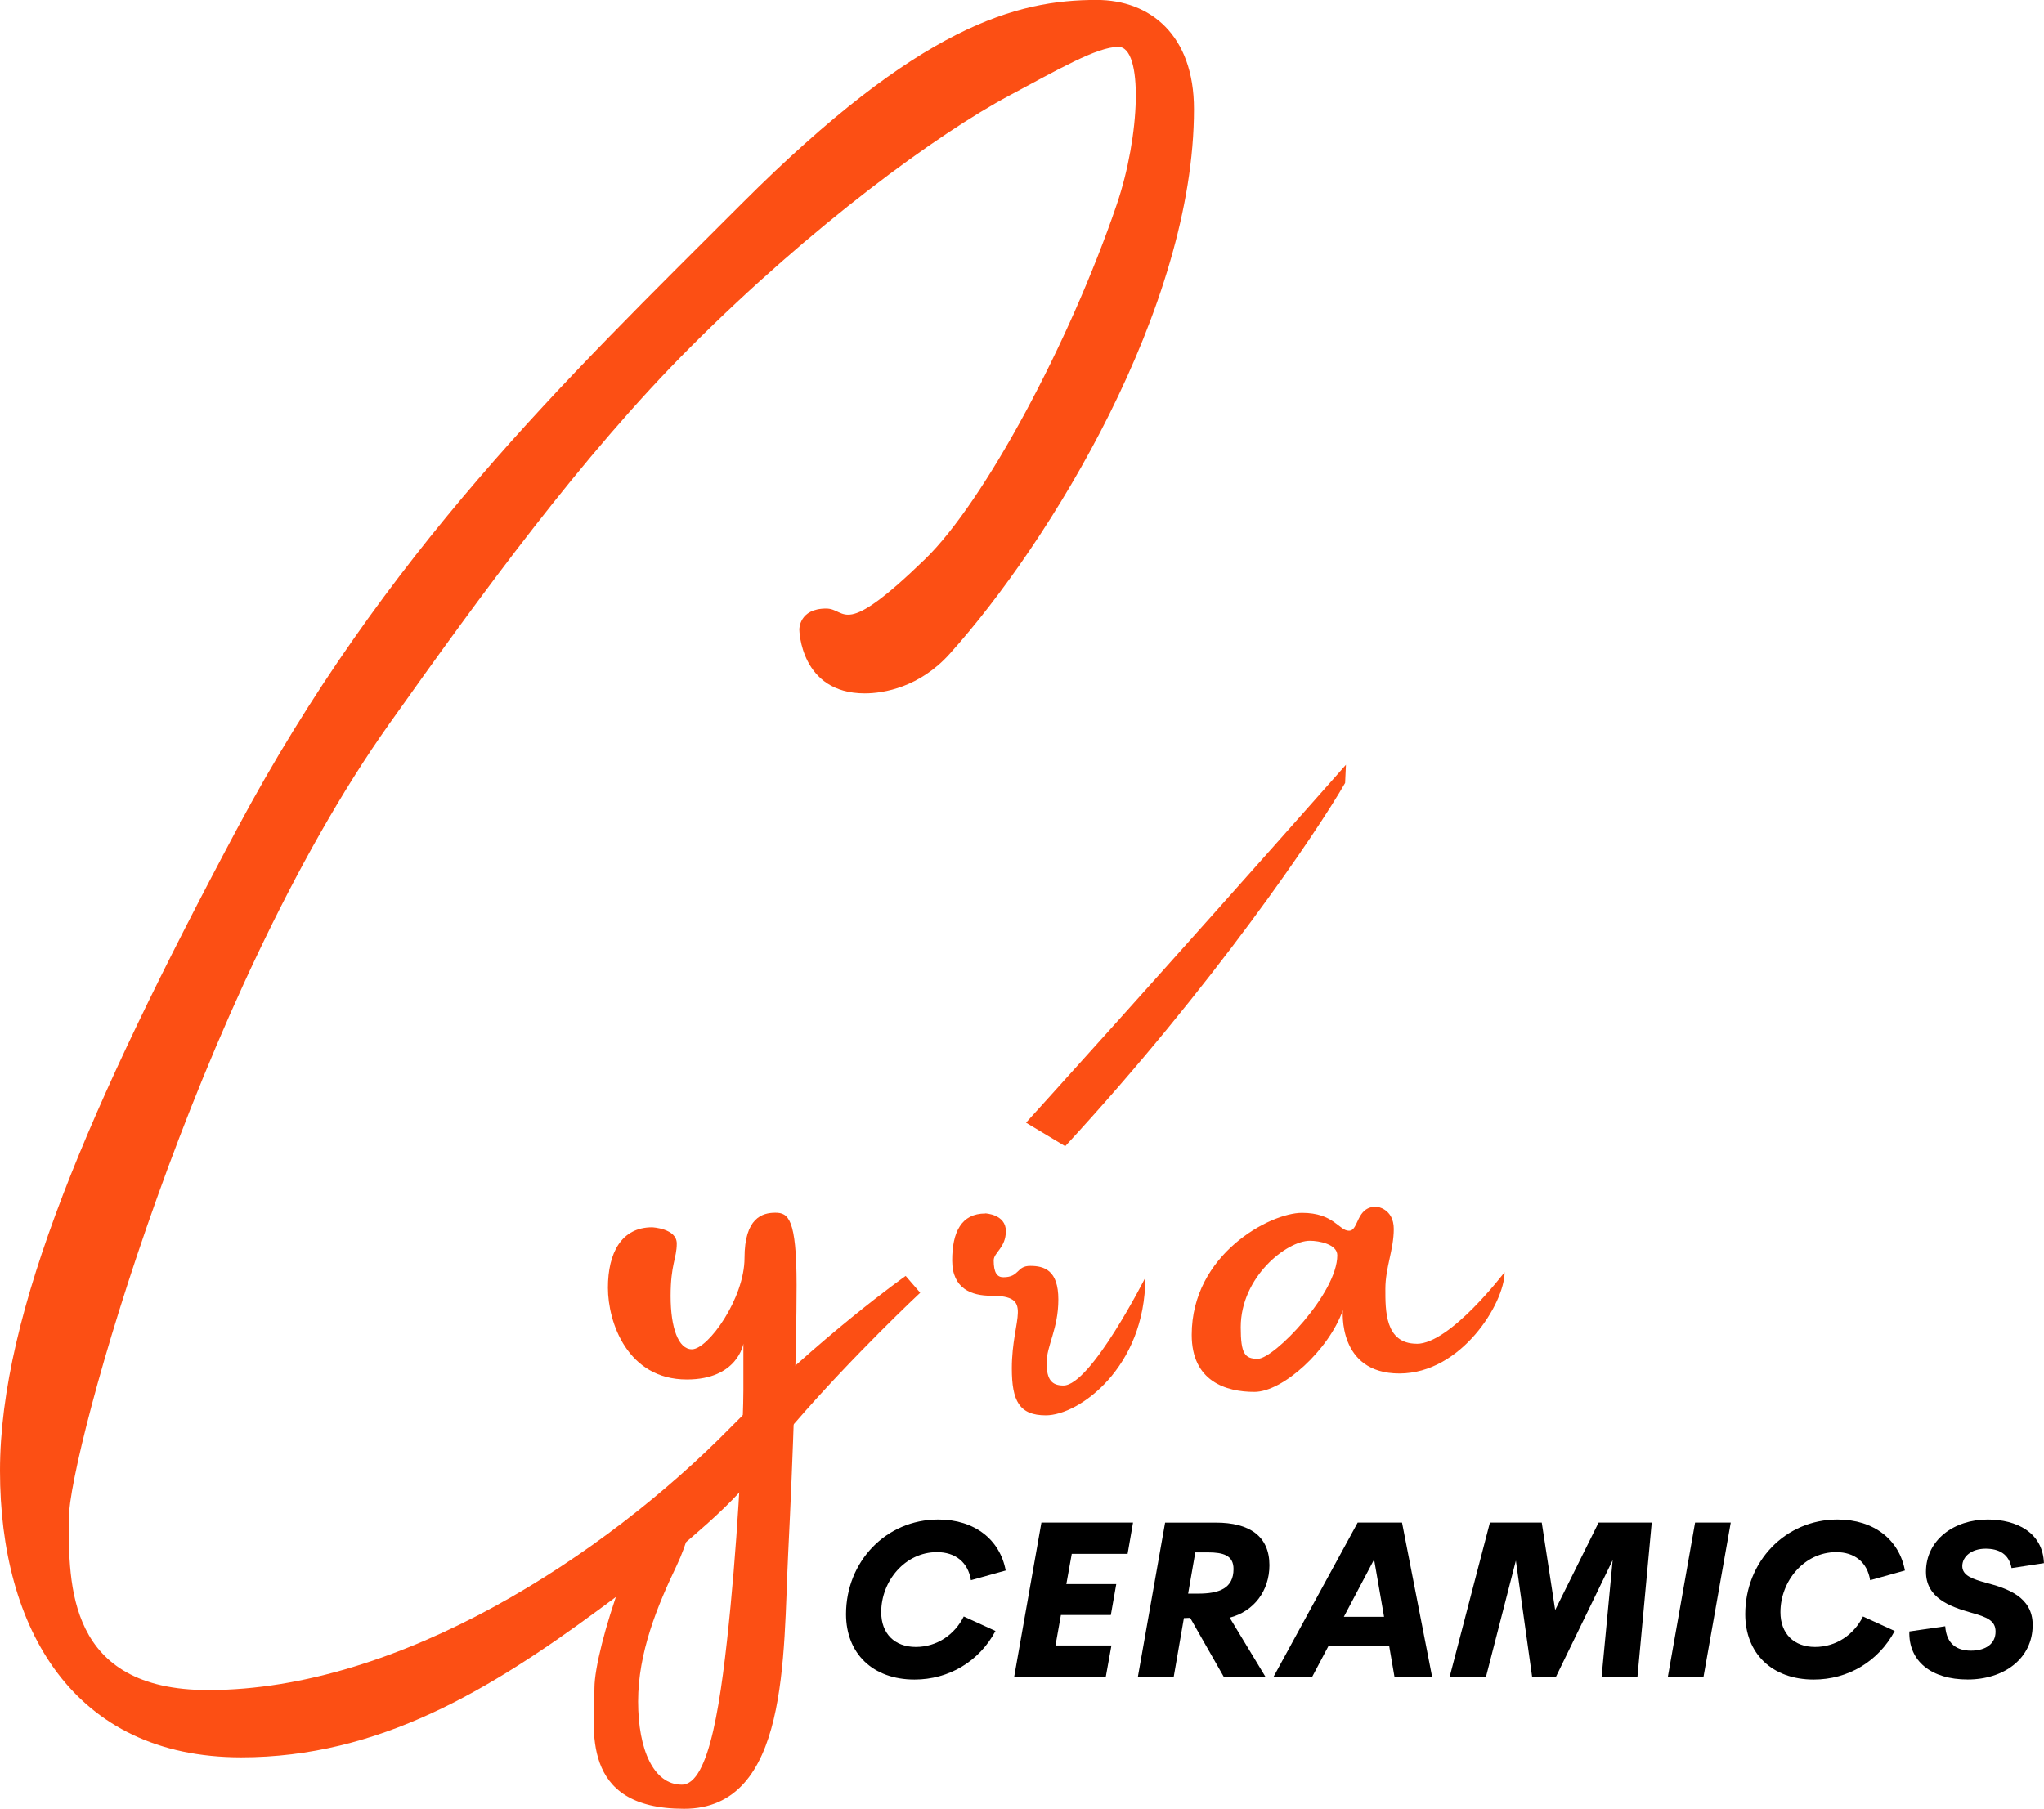
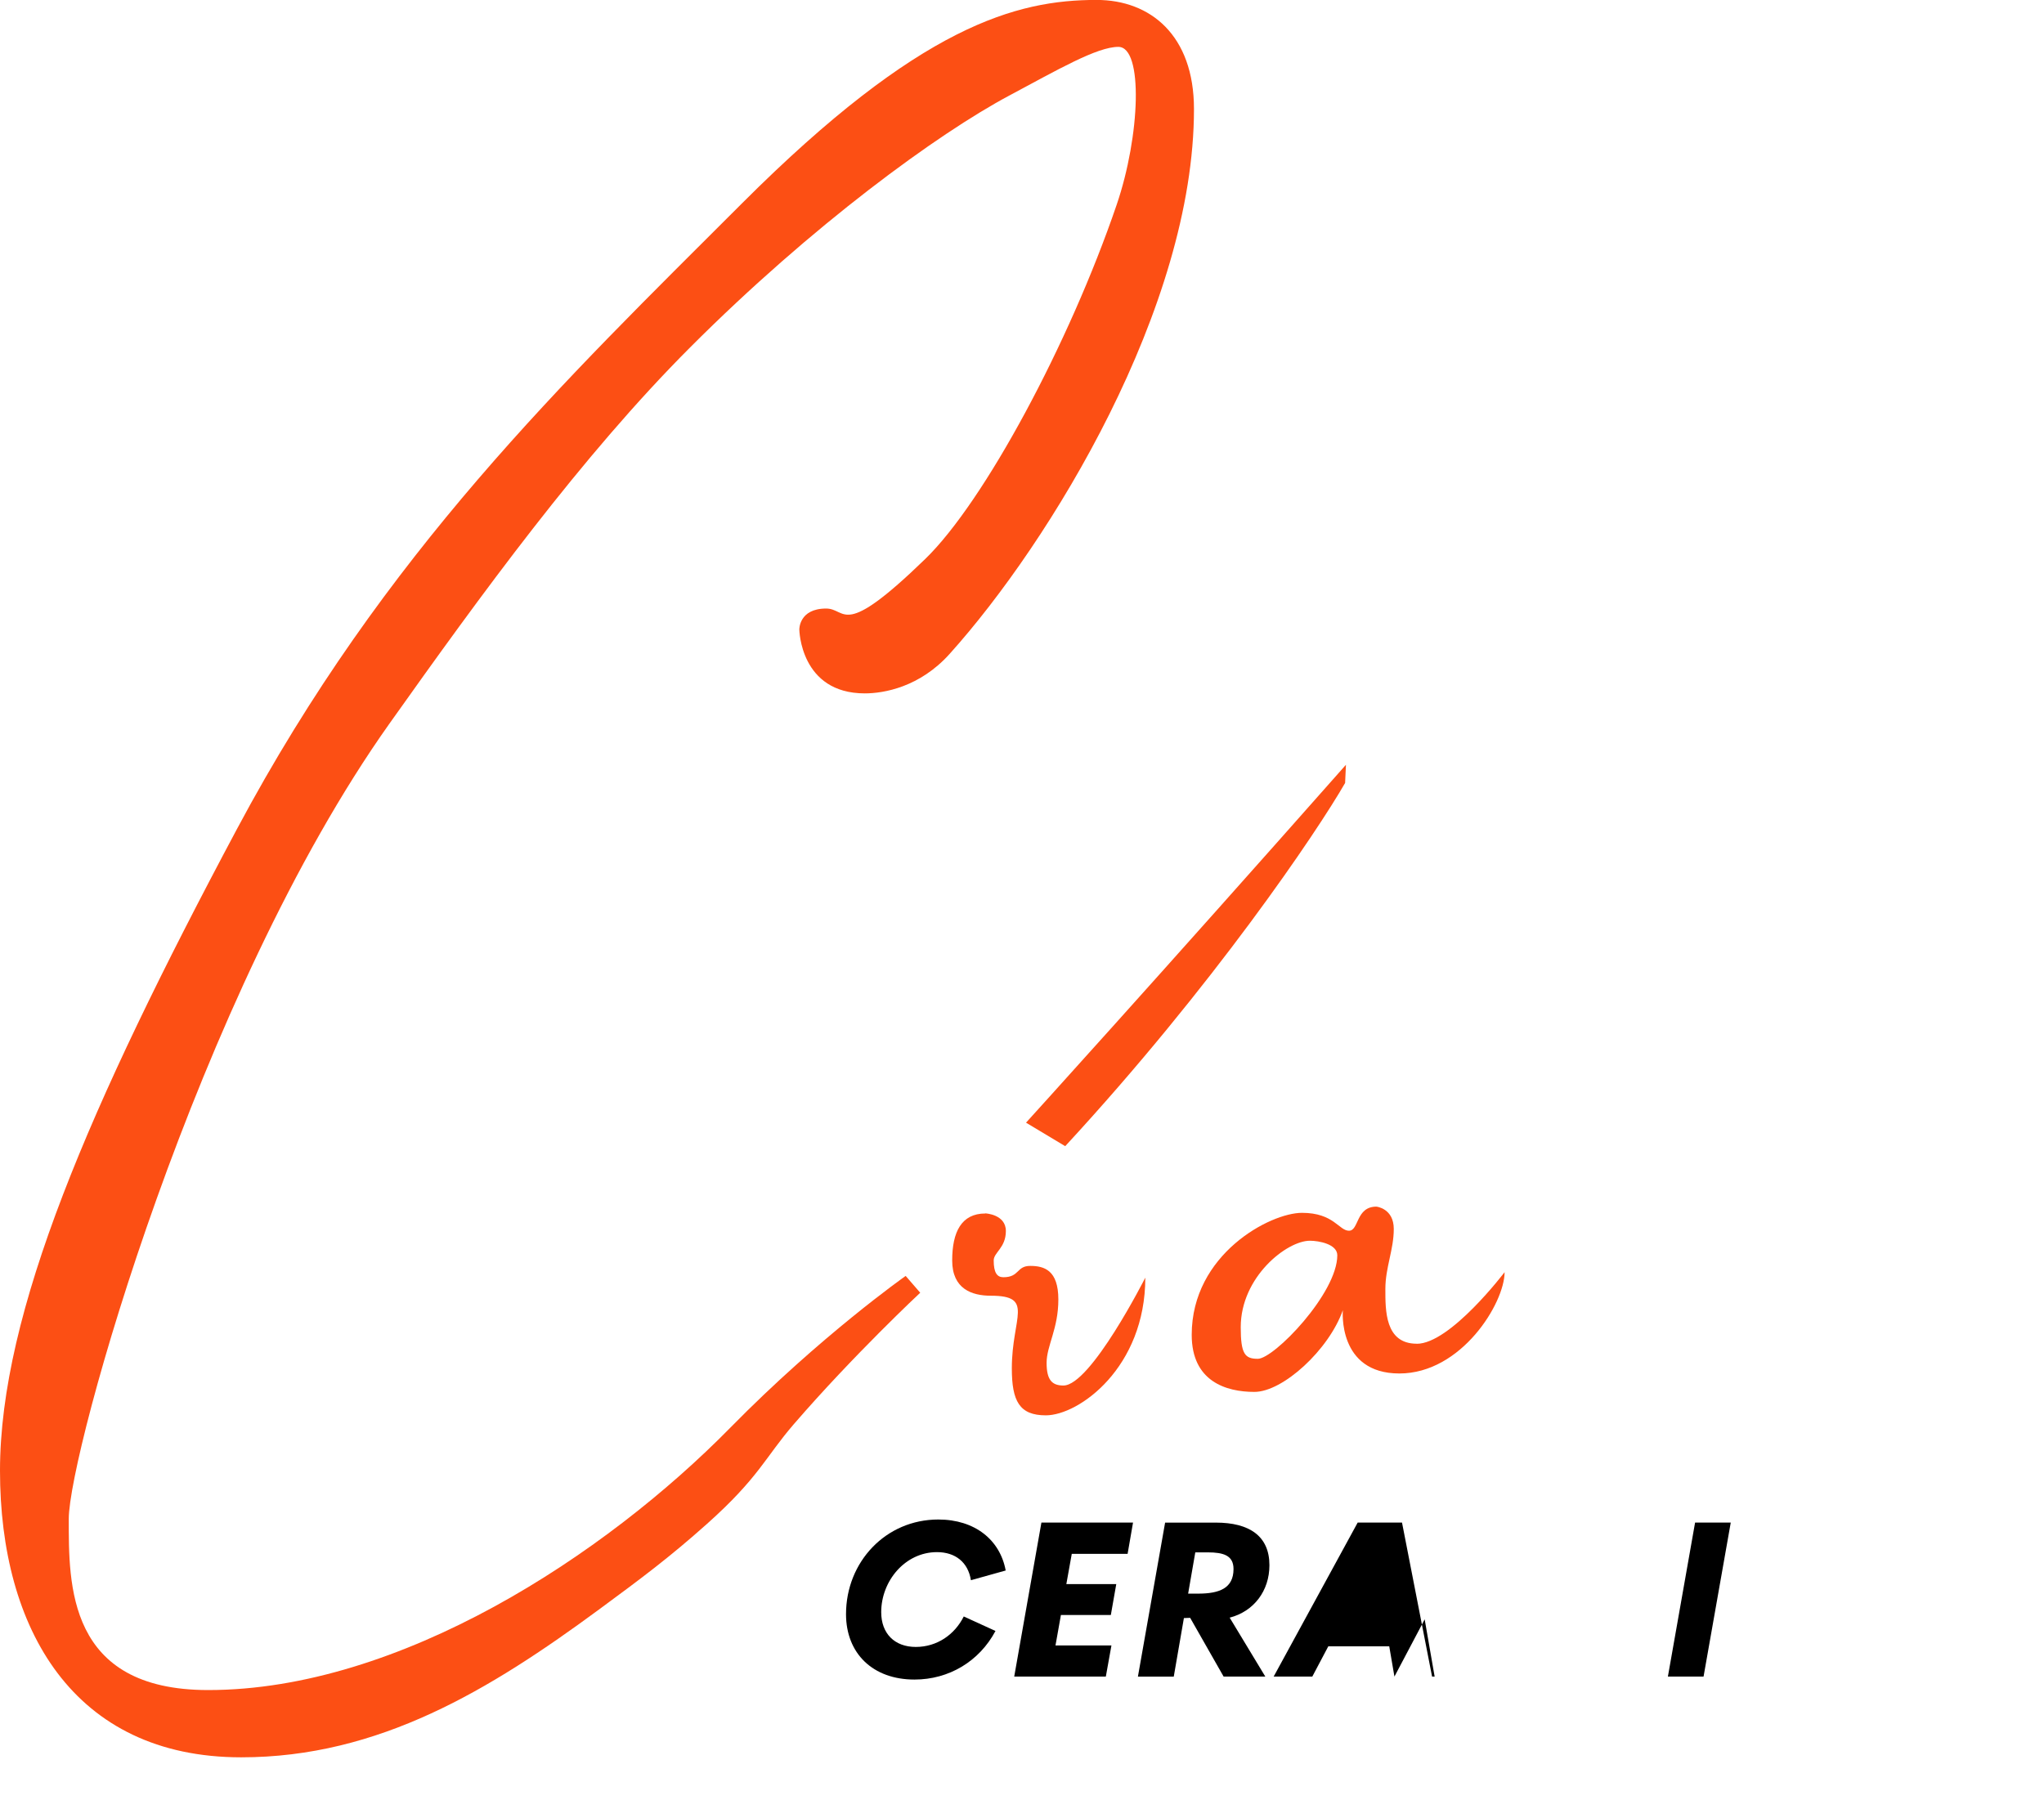
<svg xmlns="http://www.w3.org/2000/svg" id="Layer_2" viewBox="0 0 342.71 303.33">
  <defs>
    <style>.cls-1{fill:#fc4f14;}</style>
  </defs>
  <g id="Layer_1-2">
    <g>
      <g>
        <path class="cls-1" d="M165.21,203.5c-4.01,0-5.56,3.1-5.56,7.88s3.31,5.91,6.48,5.91c7.39,0,3.52,3.59,3.52,12.18,0,5.49,1.27,7.88,5.7,7.88,5.56,0,16.68-8.02,16.68-23.09,0,0-9.15,18.09-13.73,18.09-1.9,0-2.82-.92-2.82-3.8s1.97-5.7,1.97-10.63-2.39-5.63-4.72-5.63-1.76,1.9-4.5,1.9c-1.06,0-1.62-.77-1.62-2.82,0-1.34,2.04-2.11,2.04-4.93s-3.45-2.96-3.45-2.96Z" />
        <path class="cls-1" d="M237.54,225.34c-5.35,0-5.26-5.63-5.26-9.2s1.41-6.57,1.41-10.04-2.91-3.75-2.91-3.75c-3.47,0-2.91,4.04-4.6,4.04s-2.53-3-7.88-3-18.49,6.95-18.49,20.46c0,7.79,5.73,9.57,10.51,9.57s12.48-7.04,14.83-13.7c0,0-.94,10.61,9.48,10.61s17.64-11.83,17.64-16.99c0,0-9.1,12.01-14.73,12.01Zm-26.65,2.53c-2.16,0-2.86-.8-2.86-5.3,0-8.45,7.74-14.5,11.59-14.5,1.5,0,4.6,.56,4.6,2.44,0,6.38-10.61,17.36-13.33,17.36Z" />
-         <path class="cls-1" d="M106.99,285.31c0,8.17,2.63,13.98,7.32,13.98s6.66-14.27,8.17-29.85,2.16-32,2.16-36.32v-7.79s-.94,6.01-9.48,6.01c-9.95,0-13.23-9.57-13.23-15.39s2.25-10.14,7.41-10.14c0,0,4.13,.19,4.13,2.72s-1.03,3.47-1.03,8.82,1.31,8.92,3.57,8.92c2.72,0,8.82-8.54,8.82-15.3s3-7.6,5.16-7.6,3.57,.94,3.57,12.11-.56,27.97-1.41,45.05,.19,42.8-17.46,42.8-15.02-13.7-15.02-20.27,7.32-28.81,13.42-34.63,3.66,7.23,.38,14.08c-3.28,6.85-6.48,14.64-6.48,22.81Z" />
        <path class="cls-1" d="M225.67,128.25l-.14,3.05c-4.69,8.17-22.15,34.07-46.93,60.91l-6.57-3.94s22.15-24.4,53.64-60.02Z" />
        <path class="cls-1" d="M134.02,105.58s.14,10.7,10.98,10.7c3.17,0,9.2-1.03,14.22-6.62,16.88-18.77,40.97-58.16,40.97-91.37,0-12.39-7.32-18.3-16.33-18.3-13.37,0-29.56,4.22-59.41,34.07s-59.97,58.56-84.75,105.02S0,220.18,0,246.65s12.29,48.05,40.45,48.05c23.09,0,41.67-11.3,59.97-24.78,7.1-5.23,11.84-8.76,18.11-14.36,8.73-7.79,9.76-11.16,14.55-16.71,10.08-11.67,21.21-22.06,21.21-22.06l-2.44-2.82s-14.27,10.04-29.38,25.43c-21.03,21.42-55.45,44.02-87.57,44.02-23.65,0-23.37-17.74-23.37-28.72s21.4-87.75,53.78-133.37c15.23-21.45,32.19-44.84,50.4-63.07,20.51-20.54,41.55-35.85,53.5-42.23,8.17-4.36,14.72-8.17,18.3-8.17,4.22,0,3.66,14.92-.28,26.47-7.94,23.27-22.21,49.82-32.1,59.41-14.08,13.66-13.09,8.31-16.61,8.31-4.58,0-4.5,3.52-4.5,3.52Z" />
      </g>
      <g>
        <path d="M141.85,270.69c0-8.77,6.67-15.87,15.47-15.87,6.16,0,10.36,3.44,11.3,8.55l-5.83,1.63c-.47-3.01-2.61-4.71-5.69-4.71-5.36,0-9.35,4.85-9.35,10.07,0,3.59,2.25,5.83,5.8,5.83s6.52-2.06,8.04-5.11l5.32,2.43c-2.72,5.11-7.82,8.15-13.58,8.15-6.99,0-11.48-4.38-11.48-10.98Z" />
        <path d="M189.08,260.58h-9.38l-.91,5.07h8.37l-.91,5.18h-8.37l-.91,5.11h9.38l-.94,5.22h-15.36l4.56-25.83h15.36l-.91,5.25Z" />
        <path d="M206.17,271.27l5.98,9.89h-6.99l-5.61-9.85-1.05,.04-1.7,9.82h-6.01l4.56-25.83h8.51c5.61,0,8.98,2.25,8.98,7.14,0,4.31-2.61,7.75-6.67,8.8Zm-5.76-10.94l-1.2,6.92h1.67c3.59,0,5.94-.91,5.94-4.13,0-2.28-1.7-2.79-4.31-2.79h-2.1Z" />
-         <path d="M233.8,281.16l-.87-5.07h-10.22l-2.68,5.07h-6.48l14.09-25.83h7.43l5.04,25.83h-6.3Zm-8.48-10.03h6.74l-1.67-9.6-5.07,9.6Z" />
-         <path d="M268.03,255.33h8.91l-2.39,25.83h-6.01l1.85-19.53-9.49,19.53h-4.02l-2.72-19.45-5,19.45h-6.09l6.74-25.83h8.69l2.25,14.67,7.28-14.67Z" />
+         <path d="M233.8,281.16l-.87-5.07h-10.22l-2.68,5.07h-6.48l14.09-25.83h7.43l5.04,25.83h-6.3Zh6.74l-1.67-9.6-5.07,9.6Z" />
        <path d="M279.65,281.16l4.56-25.83h5.98l-4.56,25.83h-5.98Z" />
-         <path d="M292.62,270.69c0-8.77,6.67-15.87,15.47-15.87,6.16,0,10.36,3.44,11.3,8.55l-5.83,1.63c-.47-3.01-2.61-4.71-5.69-4.71-5.36,0-9.35,4.85-9.35,10.07,0,3.59,2.25,5.83,5.8,5.83s6.52-2.06,8.04-5.11l5.32,2.43c-2.72,5.11-7.82,8.15-13.58,8.15-6.99,0-11.48-4.38-11.48-10.98Z" />
-         <path d="M320.14,273.59l6.01-.87c.22,3.01,1.99,4.09,4.31,4.09,2.5,0,4.13-1.16,4.13-3.19,0-1.81-1.34-2.43-4.24-3.22-3.4-.98-7.43-2.43-7.43-6.81,0-5.33,4.67-8.77,10.36-8.77,4.78,0,9.24,2.14,9.42,7.32l-5.43,.83c-.43-2.39-2.14-3.26-4.35-3.26-2.39,0-3.91,1.34-3.91,2.93s1.74,2.17,3.98,2.79c3.55,.94,7.82,2.35,7.82,7.06,0,5.69-4.85,9.16-10.9,9.16s-9.93-3.04-9.78-8.08Z" />
      </g>
    </g>
  </g>
</svg>